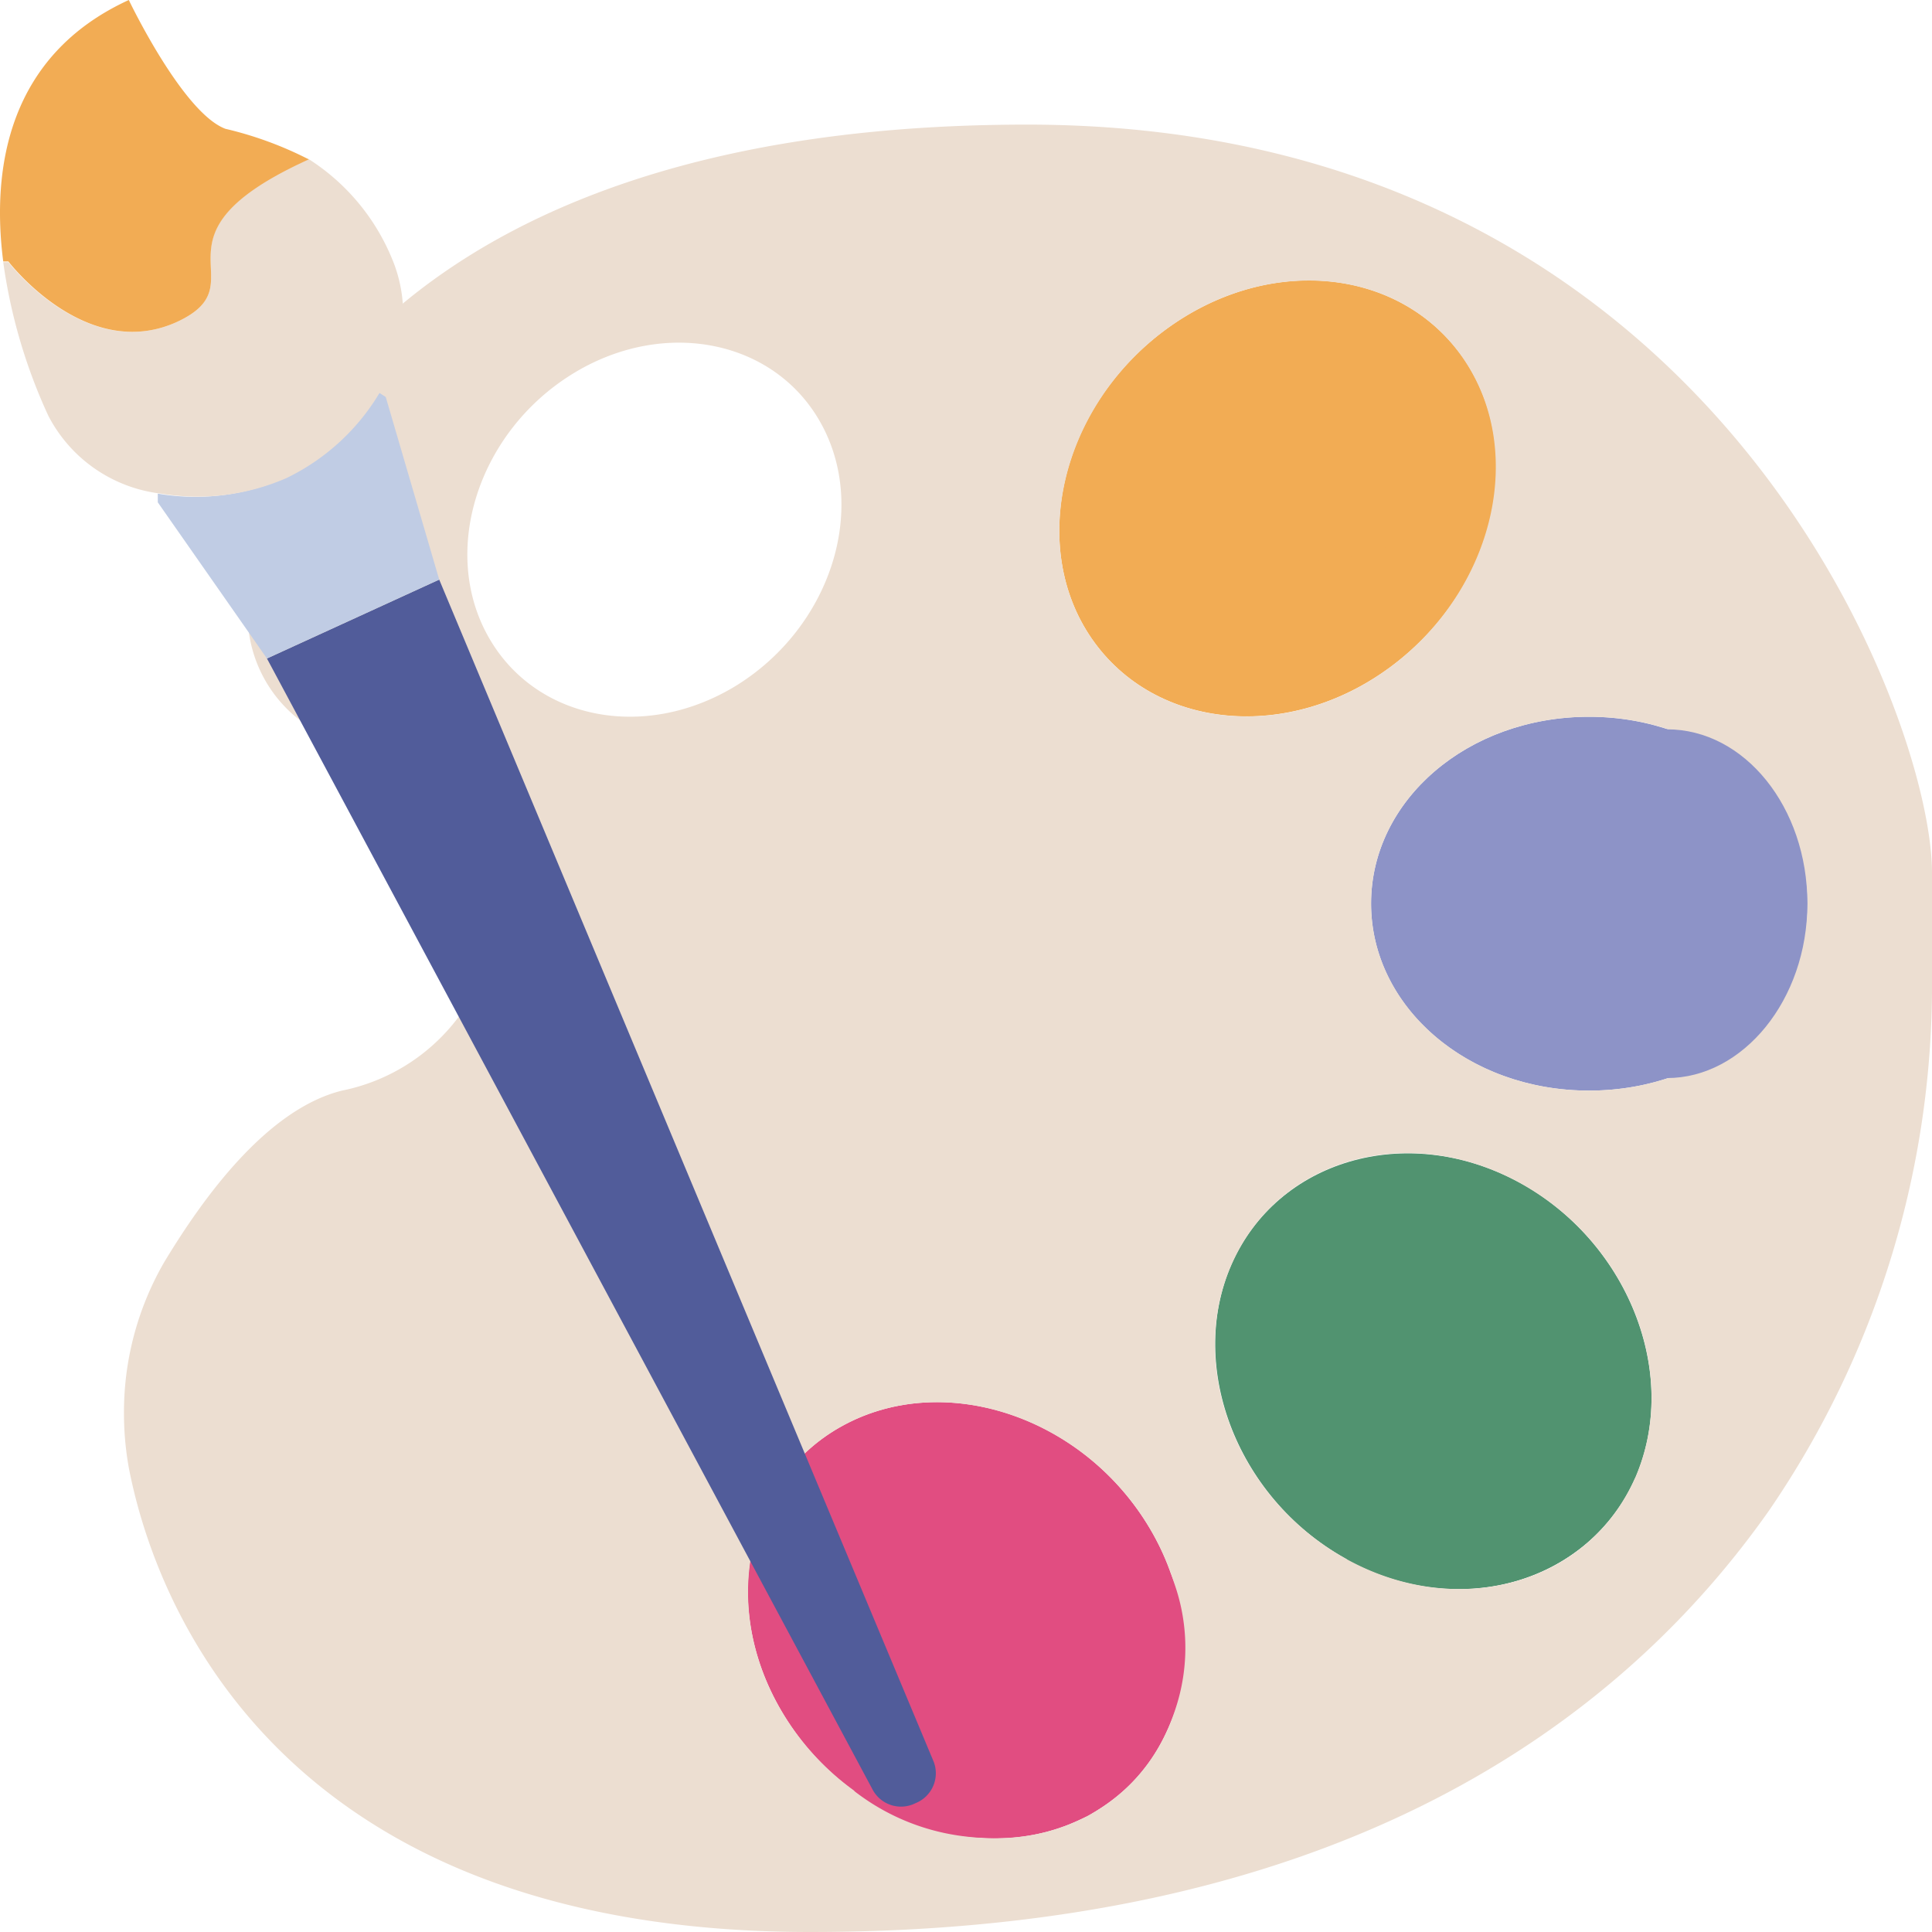
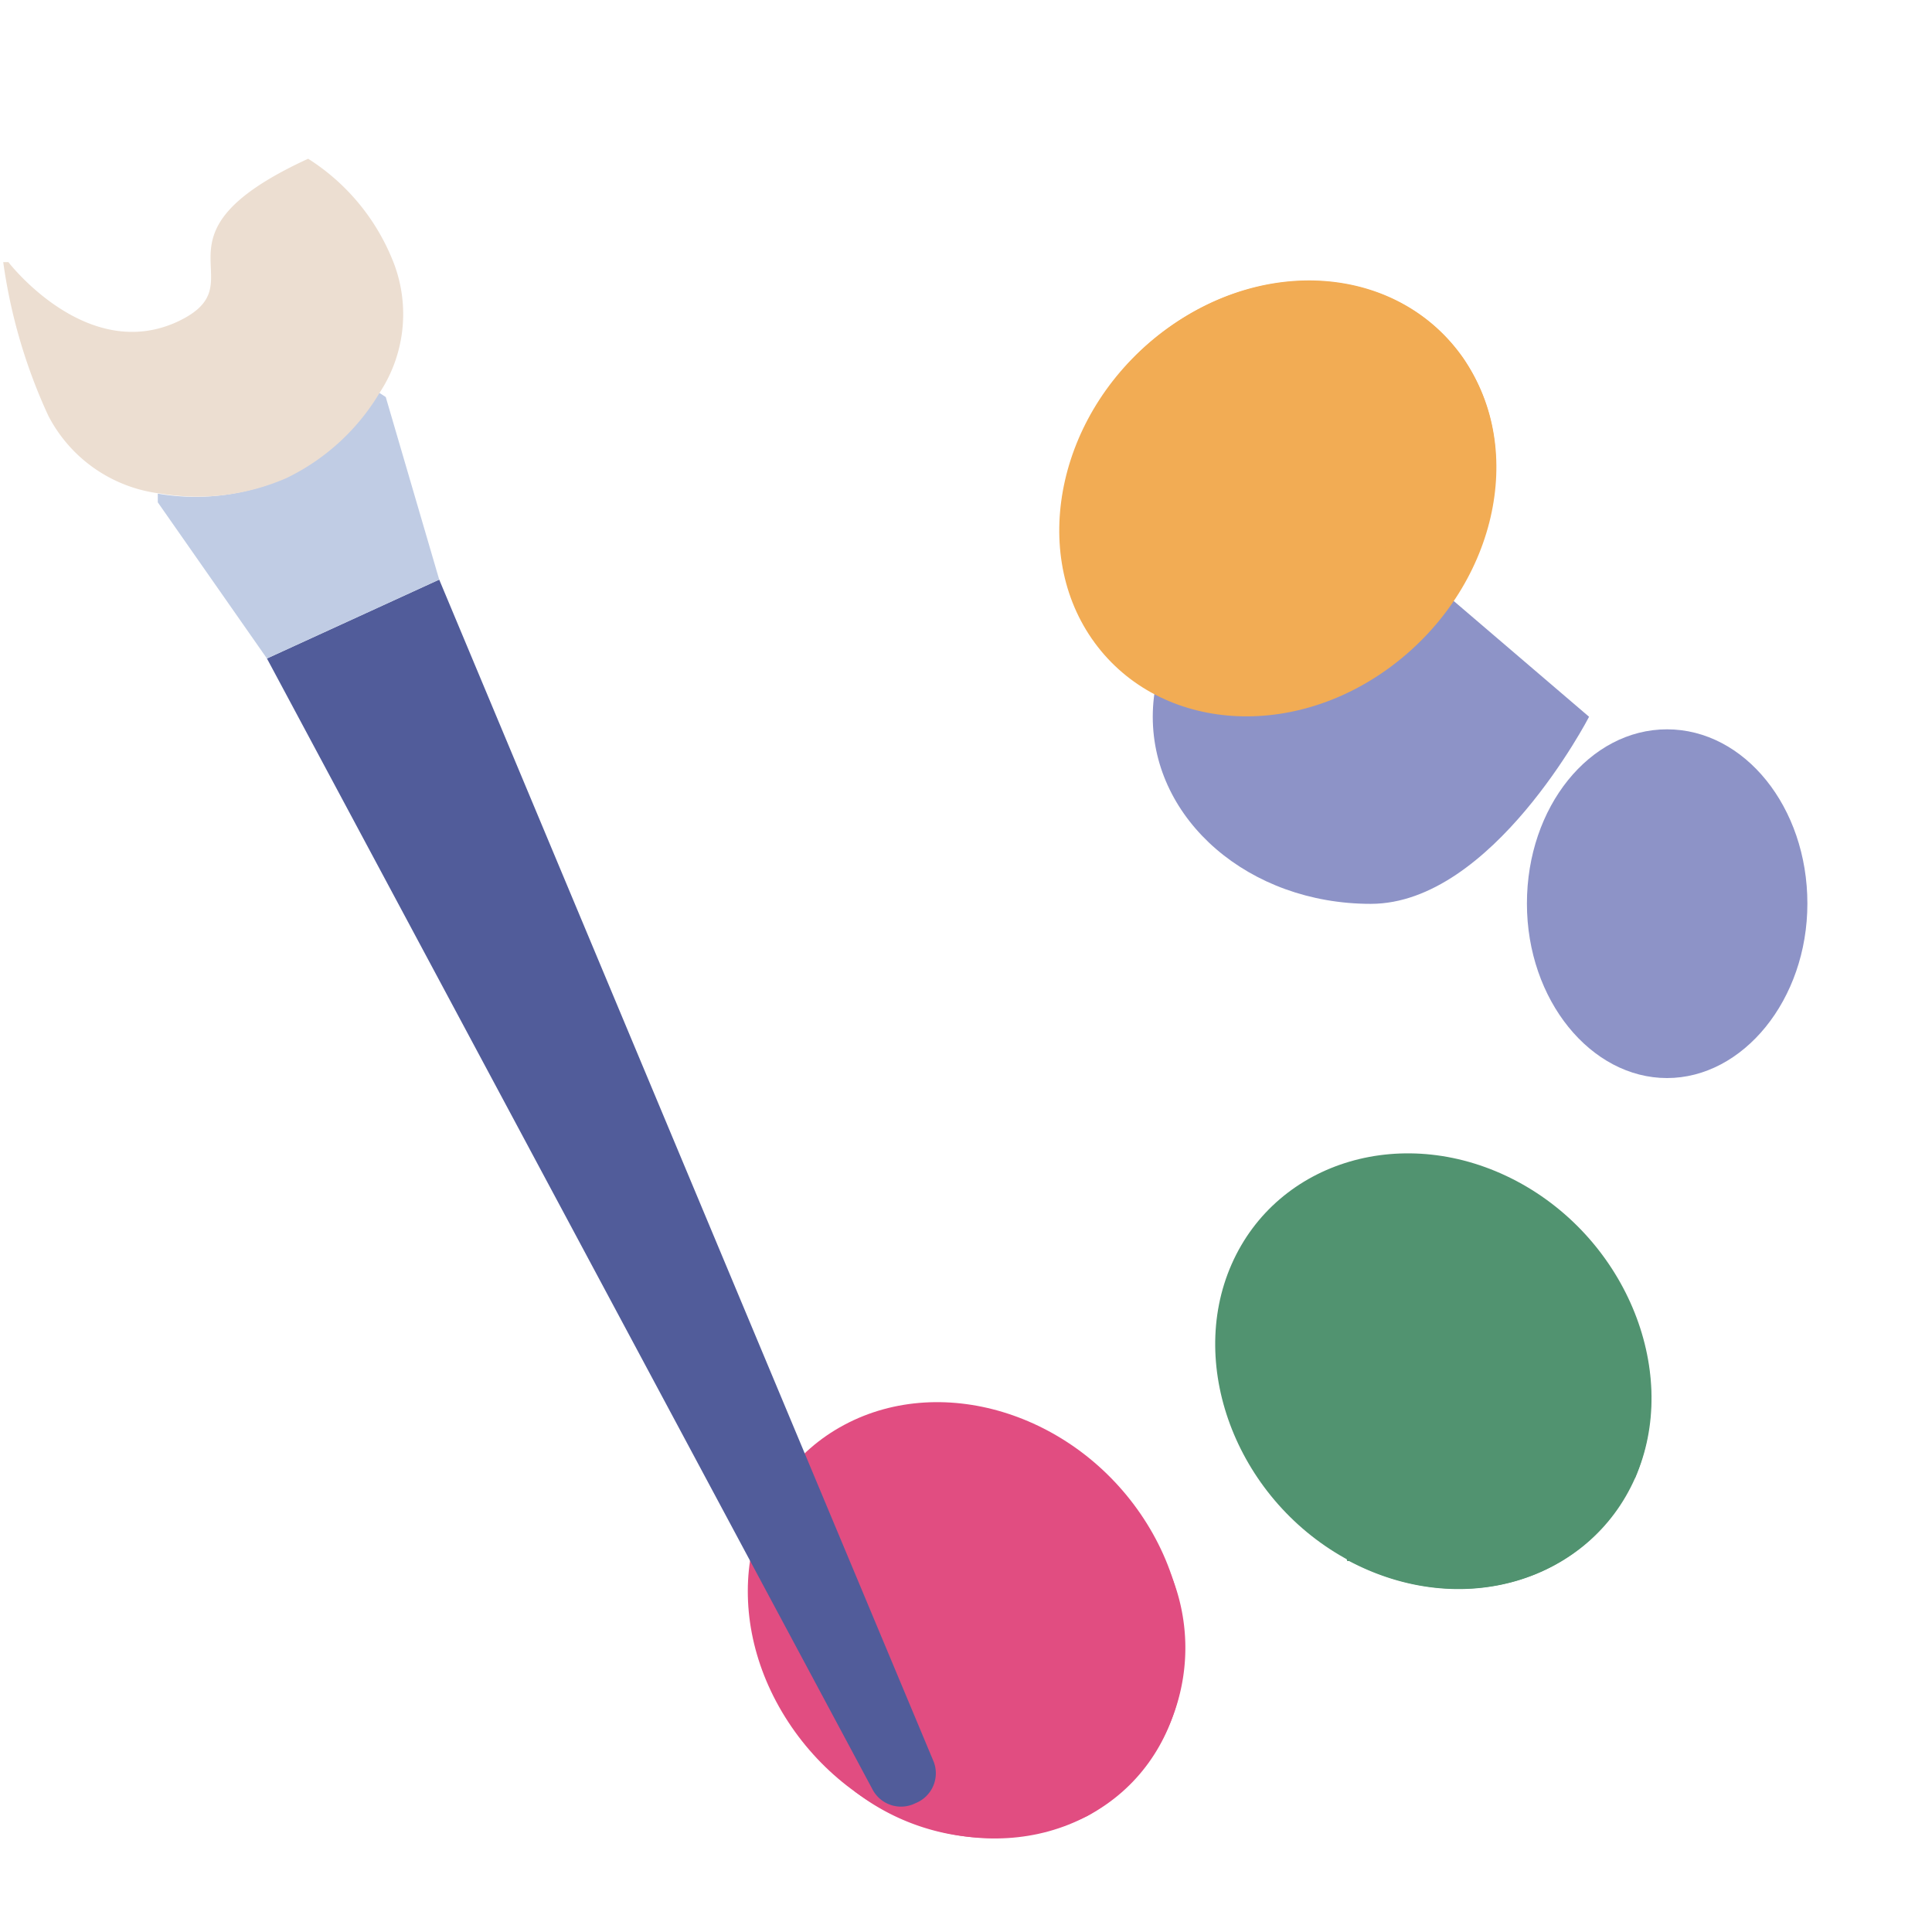
<svg xmlns="http://www.w3.org/2000/svg" viewBox="0 0 60 60">
  <defs>
    <style>.cls-1{fill:#e14d81;}.cls-2{fill:#519370;}.cls-3{fill:#8d93c7;}.cls-4{fill:#f2ac54;}.cls-5{fill:#ecded1;}.cls-6{fill:#515c9a;}.cls-7{fill:#c0cce4;}</style>
  </defs>
  <g id="图层_2" data-name="图层 2">
    <g id="图层_3" data-name="图层 3">
      <path class="cls-1" d="M35.62,47.32c2.08,3.35,1.27,7.41-1.84,9.07s-7.31.29-9.4-3.07-1.27-7.41,1.84-9.07,7.31-.29,9.4,3.07" />
      <path class="cls-2" d="M47.1,36.68c3.45,1.83,5.1,6,3.68,9.22s-5.39,4.41-8.85,2.58-5.1-6-3.68-9.22,5.39-4.41,8.85-2.58" />
      <path class="cls-2" d="M50.78,45.9A6.5,6.5,0,0,0,51,41.55l-.06,0c-3.46-1.83-7.41-.68-8.85,2.58a6.63,6.63,0,0,0-.25,4.35l.06,0c3.46,1.83,7.41.68,8.85-2.58" />
-       <path class="cls-3" d="M49.35,22.26c3.75,0,6.78,2.6,6.78,5.8s-3,5.81-6.78,5.81-6.77-2.6-6.77-5.81,3-5.8,6.77-5.8" />
+       <path class="cls-3" d="M49.35,22.26s-3,5.81-6.78,5.81-6.77-2.6-6.77-5.81,3-5.8,6.77-5.8" />
      <path class="cls-4" d="M45.44,11.13c2,2.86,1,7.13-2.2,9.54s-7.37,2-9.33-.83-1-7.13,2.21-9.54,7.36-2,9.32.83" />
      <path class="cls-4" d="M45.17,15.83a8.09,8.09,0,0,0,1.28-1.2,5.89,5.89,0,0,0-1-3.5c-2-2.87-6.14-3.24-9.33-.83a8,8,0,0,0-1.27,1.2,6,6,0,0,0,1,3.5c2,2.86,6.15,3.24,9.33.83" />
-       <path class="cls-5" d="M54.94,46.91C50.34,53.45,41.63,60,25.16,60,8.09,60,4.67,49.07,4,45.58a9.54,9.54,0,0,1-.15-1.68,9.3,9.3,0,0,1,1.26-4.72c1.21-2,3.18-4.73,5.51-5.31a6,6,0,0,0,3.88-2.66,5.77,5.77,0,0,0-.93-6.86,3.06,3.06,0,0,0-2-1.13,4.16,4.16,0,0,1-3.87-3.87,12.31,12.31,0,0,1,3.2-8.4c3.33-3.6,9.6-7.08,21-7.08C53.22,3.87,60,22.26,60,27.1v3.22a28.87,28.87,0,0,1-5.06,16.59M33.78,56.39c3.11-1.66,3.92-5.72,1.84-9.07s-6.3-4.73-9.4-3.07S22.3,50,24.38,53.32s6.3,4.73,9.4,3.07M56.13,28.06c0-3.2-3-5.8-6.78-5.8s-6.77,2.6-6.77,5.8,3,5.81,6.77,5.81,6.78-2.6,6.78-5.81M50.78,45.9c1.42-3.26-.23-7.39-3.68-9.22s-7.41-.68-8.85,2.58.23,7.39,3.68,9.22,7.41.68,8.85-2.58M43.24,20.67c3.18-2.41,4.17-6.68,2.2-9.54s-6.14-3.24-9.32-.83S31.94,17,33.91,19.84s6.14,3.24,9.33.83m-20.34.6c2.87-1.8,4.05-5.4,2.63-8.06s-4.91-3.37-7.78-1.58-4.06,5.4-2.63,8.06,4.9,3.37,7.78,1.58" />
      <path class="cls-3" d="M51.77,22.65c2.41,0,4.36,2.42,4.36,5.41s-2,5.42-4.36,5.42-4.35-2.42-4.35-5.42,1.95-5.41,4.35-5.41" />
      <path class="cls-1" d="M33.78,56.39a6,6,0,0,0,2.58-7.5,6.89,6.89,0,0,0-7.24-.76,6,6,0,0,0-2.58,7.5,6.91,6.91,0,0,0,7.24.76" />
      <path class="cls-6" d="M29,54.72A1,1,0,0,1,28.43,56a1,1,0,0,1-1.34-.44L8.29,20.45,13.64,18Z" />
      <path class="cls-7" d="M8.29,20.45,4.9,15.6l0-.27a6.88,6.88,0,0,0,3.93-.48,6.79,6.79,0,0,0,2.92-2.67l.23.15L13.64,18Z" />
      <path class="cls-5" d="M12.16,8a4.44,4.44,0,0,1-.36,4.18,6.82,6.82,0,0,1-2.91,2.67A6.92,6.92,0,0,1,5,15.33a4.53,4.53,0,0,1-3.5-2.42A16.89,16.89,0,0,1,.1,8.14l.16,0S2.67,11.28,5.49,10C8.16,8.77,4.26,7.37,9.57,4.93A6.69,6.69,0,0,1,12.16,8" />
-       <path class="cls-4" d="M7,4a11.33,11.33,0,0,1,2.59.95C4.26,7.37,8.16,8.77,5.49,10,2.67,11.28.26,8.12.26,8.12l-.16,0C-.27,5.23.25,1.72,4,0,4,0,5.67,3.5,7,4" />
    </g>
  </g>
</svg>